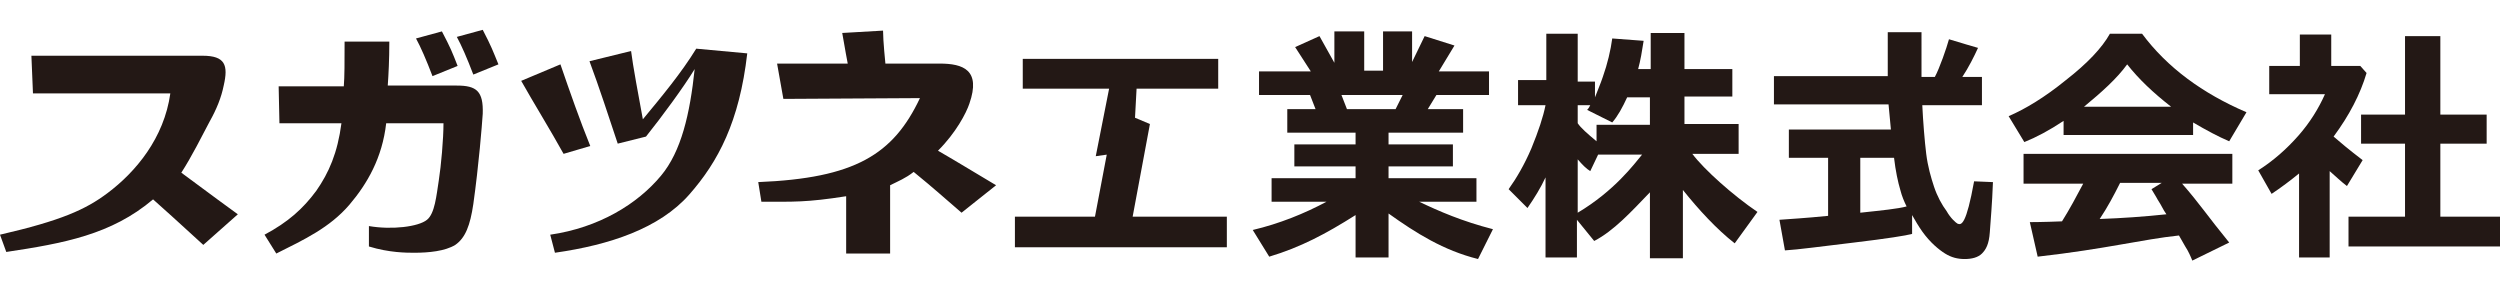
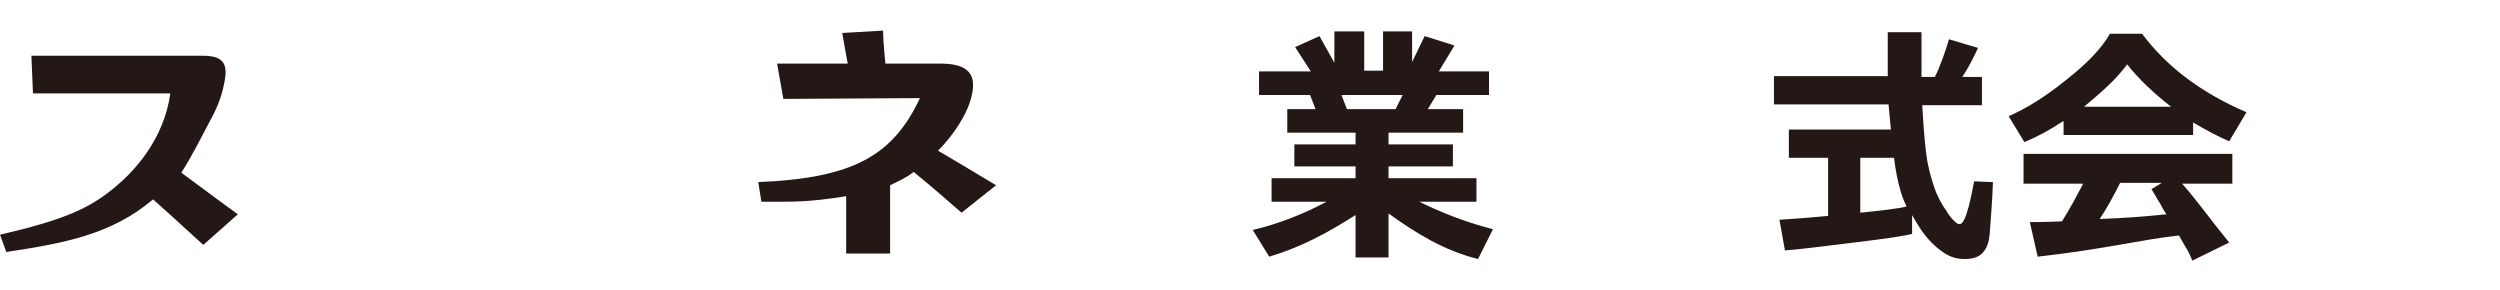
<svg xmlns="http://www.w3.org/2000/svg" version="1.1" id="レイヤー_1" x="0px" y="0px" viewBox="0 0 318.5 37" style="enable-background:new 0 0 318.5 37;" xml:space="preserve">
  <style type="text/css">
	.st0{fill:#231815;}
</style>
  <g>
-     <path class="st0" d="M75.2,18.6c-1.3-3.2-2.6-6.9-3.8-10.4l-5,2.1c1.4,2.5,3.8,6.4,5.4,9.3L75.2,18.6z M88.7,6.2   c-1.9,3.1-4.4,6.1-6.8,9c-0.5-2.7-1.3-7-1.5-8.7l-5.3,1.3c1.2,3.2,2.5,7.2,3.6,10.5l3.6-0.9c2-2.5,4.8-6.3,6.2-8.6   c-0.6,5.7-1.7,10.5-4.3,13.6c-3,3.6-7.9,6.6-14.1,7.5l0.6,2.3c7-1,13.3-3.1,17.1-7.4c3.7-4.2,6.4-9.3,7.4-18L88.7,6.2z" />
    <path class="st0" d="M30.3,27.3l-4.4,3.9c-0.8-0.7-2.8-2.6-6.4-5.8c-5.3,4.5-11.4,5.6-18.7,6.7L0,29.9c7.8-1.8,10.9-3.2,13.7-5.3   c3.6-2.7,7.2-7,8-12.7H4.2L4,7.1c0,0,21.6,0,21.8,0c2.9,0,3.3,1.2,2.7,3.8c-0.3,1.5-0.9,3-1.8,4.6c-0.9,1.7-2.3,4.5-3.6,6.5   C25.9,24.1,30.3,27.3,30.3,27.3" />
-     <path class="st0" d="M63.5,8.2l-3.2,1.3c-0.8-2.1-1.5-3.7-2.1-4.8l3.3-0.9C62.6,5.9,62.8,6.5,63.5,8.2 M43.9,5.3   c0,2.6,0,4.5-0.1,5.7h-8.3l0.1,4.7h7.9c-0.5,3.8-1.6,6.3-3.2,8.6c-1.7,2.3-3.6,4-6.6,5.6l1.5,2.4c3.6-1.8,6.8-3.3,9.3-6.2   c2.3-2.7,4.2-6,4.7-10.4h7.3c0,2-0.3,5.4-0.6,7.3c-0.3,1.9-0.5,4.2-1.5,5c-1.1,0.9-4.5,1.3-7.4,0.8l0,2.6c2.6,0.8,4.8,0.8,5.8,0.8   c1.8,0,3.9-0.2,5.2-1c1.3-0.9,1.9-2.5,2.3-5.2c0.7-5,1.1-10,1.2-11.5c0.1-2.9-0.8-3.6-3.3-3.6c-5.8,0-8.8,0-8.8,0   c0.1-1.4,0.2-3.3,0.2-5.6L43.9,5.3z M58.3,8.4c-0.7-1.8-0.9-2.3-2-4.4L53,4.9c0.6,1.1,1.3,2.7,2.1,4.8L58.3,8.4" />
    <path class="st0" d="M119.5,19.2c2.3-2.3,3.6-4.8,4-6c1.5-4.3-0.8-5.1-3.8-5.1c-0.6,0-6.9,0-6.9,0s-0.3-2.9-0.3-4.2   c-0.1,0-5,0.3-5.2,0.3c0.3,1.8,0.7,3.9,0.7,3.9l-9,0l0.8,4.5l17.4-0.1c-3.4,7.2-8.3,10.2-20.6,10.7l0.4,2.5c4.1,0,5.7,0.1,10.8-0.7   v7.3h5.6v-8.7c1-0.5,2-0.9,3-1.7c2.7,2.2,4,3.4,6.1,5.2l4.4-3.5C123.7,21.7,122.1,20.7,119.5,19.2" />
-     <path class="st0" d="M181.5,4.6l3.8,1.2l-2,3.3h6.4v3H183l-1.1,1.8h4.5v3h-9.5v1.5h8.2v2.8h-8.2v1.5h11.2v3h-7.3   c2.5,1.2,5.5,2.5,9.4,3.5l-1.9,3.8c-4.4-1.1-7.9-3.3-11.4-5.8v5.6h-4.2v-5.4c-3.8,2.4-7,4.1-11,5.3l-2.1-3.4   c3.4-0.8,6.6-2.1,9.4-3.6h-7v-3h10.7v-1.5h-7.8v-2.8h7.8v-1.5H164v-3h3.6l-0.7-1.8h-6.5v-3h6.6l-2-3.1l3.1-1.4l1.9,3.4v-4h3.8v5   h2.4v-5h3.7v3.9L181.5,4.6z M170.9,12.1l0.7,1.8h6.2l0.9-1.8H170.9z" />
-     <path class="st0" d="M215.6,19.6h5.9v-3.8h-6.9v-3.5h6.1V8.8h-6.1V4.2h-4.3v4.6h-1.6c0.3-1.1,0.5-2.3,0.7-3.6l-4-0.3   c-0.2,1.5-0.6,3.2-1.2,4.9c-0.3,0.9-0.7,1.8-1,2.6v-2H201V4.3h-4v5.9h-3.6v3.2h3.5c-0.3,1.5-0.9,3.3-1.8,5.5   c-0.9,2.1-1.9,3.8-2.9,5.2l2.4,2.4c0.9-1.3,1.7-2.6,2.3-3.9v10.2h4v-4.8l2.2,2.7c2.5-1.3,4.7-3.7,7.1-6.2v8.4h4.2v-8.7   c2,2.5,4.3,5,6.6,6.8l2.9-4C220.8,24.9,217.1,21.6,215.6,19.6z M201,27.1v-6.8c0.6,0.7,1.1,1.2,1.6,1.5l1-2.1h5.6   C208.2,20.9,205.7,24.3,201,27.1z M210.3,15.9h-6.9V18c-1.2-1-2-1.7-2.4-2.3v-2.3h1.6c-0.1,0.2-0.2,0.4-0.4,0.6l3.2,1.6   c0.7-0.8,1.3-1.9,1.9-3.2h2.9V15.9z" />
-     <path class="st0" d="M296.9,32.8h-4V22.1c-1.1,0.9-2.3,1.8-3.5,2.6l-1.7-3c1.9-1.2,3.6-2.7,5.1-4.4c1.5-1.7,2.6-3.5,3.4-5.3h-7.1   V8.4h3.9v-4h4v4h3.7l0.8,0.9c-0.8,2.7-2.2,5.4-4.2,8.1c0.8,0.7,2,1.7,3.7,3l-2,3.3c-0.8-0.6-1.5-1.3-2.2-1.9V32.8z M318.5,31.4   h-19.3v-3.8h7.2v-9.3h-5.6v-3.7h5.6v-10h4.5v10h5.9v3.7h-5.9v9.3h7.6V31.4z" />
-     <polygon class="st0" points="144.8,27.6 144.3,27.6 146.5,15.8 144.6,15 144.8,11.3 155.2,11.3 155.2,7.5 130.3,7.5 130.3,11.3    139.9,11.3 141.3,11.3 139.6,19.9 141,19.7 139.5,27.6 129.3,27.6 129.3,31.5 156.3,31.5 156.3,27.6  " />
+     <path class="st0" d="M181.5,4.6l3.8,1.2l-2,3.3h6.4v3H183l-1.1,1.8h4.5v3h-9.5v1.5h8.2v2.8h-8.2v1.5h11.2v3h-7.3   c2.5,1.2,5.5,2.5,9.4,3.5l-1.9,3.8c-4.4-1.1-7.9-3.3-11.4-5.8v5.6h-4.2v-5.4c-3.8,2.4-7,4.1-11,5.3l-2.1-3.4   c3.4-0.8,6.6-2.1,9.4-3.6h-7v-3h10.7v-1.5h-7.8v-2.8h7.8v-1.5H164v-3h3.6l-0.7-1.8h-6.5v-3h6.6l-2-3.1l3.1-1.4l1.9,3.4v-4h3.8v5   h2.4v-5h3.7v3.9L181.5,4.6z M170.9,12.1l0.7,1.8h6.2l0.9-1.8H170.9" />
    <path class="st0" d="M251.5,23.1c-1,5.5-1.6,5.6-2.1,5.4c-0.2-0.1-0.9-0.7-1.4-1.6c-0.6-0.8-1.2-1.9-1.6-3.1   c-0.4-1.2-0.8-2.6-1-4.2c-0.2-1.6-0.4-4.1-0.5-6.2h7.6V9.8h-2.5c0.8-1.2,1.5-2.6,2-3.7c-0.4-0.1-2.7-0.8-3.7-1.1   c-0.3,1.1-1.2,3.7-1.8,4.8h-1.7V4.1h-4.3l0,3.4c0,1,0,1.7,0,2.2H226v3.6h14.6c0.1,1.1,0.2,2.1,0.3,3.2h-13v3.6h5v7.4   c-3,0.3-4.9,0.4-6.2,0.5l0.7,3.9c1.7-0.1,4.6-0.5,8.8-1c4.2-0.5,6.7-0.9,7.4-1.1l0-2.4c0.4,0.7,0.8,1.4,1.3,2.1   c1,1.4,2.1,2.3,2.9,2.8c0.8,0.5,1.6,0.7,2.5,0.7c0.9,0,1.7-0.2,2.2-0.7c0.5-0.5,0.9-1.2,1-2.7c0.1-1.5,0.3-3.6,0.4-6.4L251.5,23.1z    M237,27.1v-7h4.3c0.2,1.7,0.5,3.1,0.8,4.1c0.2,0.8,0.5,1.5,0.8,2.1C241.8,26.6,239.8,26.8,237,27.1z" />
    <path class="st0" d="M279.5,17.2h-16.6v-1.8c-1.8,1.2-3.5,2.1-5,2.7l-2-3.3c2.1-0.9,4.6-2.4,7.3-4.6c2.7-2.1,4.6-4.1,5.6-5.9h4.1   c3.2,4.3,7.7,7.6,13.3,10L284,18c-1.4-0.6-2.9-1.4-4.6-2.4V17.2z M265.5,13.6h11.1c-2.3-1.8-4.1-3.5-5.6-5.4   C269.7,10,267.8,11.7,265.5,13.6 M284.4,23.4v-3.8h-26.6v3.8h7.6c-0.9,1.7-1.7,3.2-2.7,4.8c-2.4,0.1-4.1,0.1-4.1,0.1l1,4.4   c8.8-1,13.3-2.2,18-2.7c0.3,0.5,0.5,0.9,0.8,1.4c0.4,0.6,0.7,1.3,0.9,1.8l4.7-2.3c-2.7-3.3-3.8-5-6-7.5H284.4z M276,27.3   c-2.8,0.3-5.7,0.5-8.5,0.6c1-1.5,1.8-3,2.6-4.6h5.3l-1.3,0.8c0.2,0.3,0.4,0.7,0.6,1c0.2,0.4,0.5,0.8,0.7,1.2   C275.6,26.7,275.8,27,276,27.3C276,27.3,276,27.3,276,27.3z" />
  </g>
</svg>